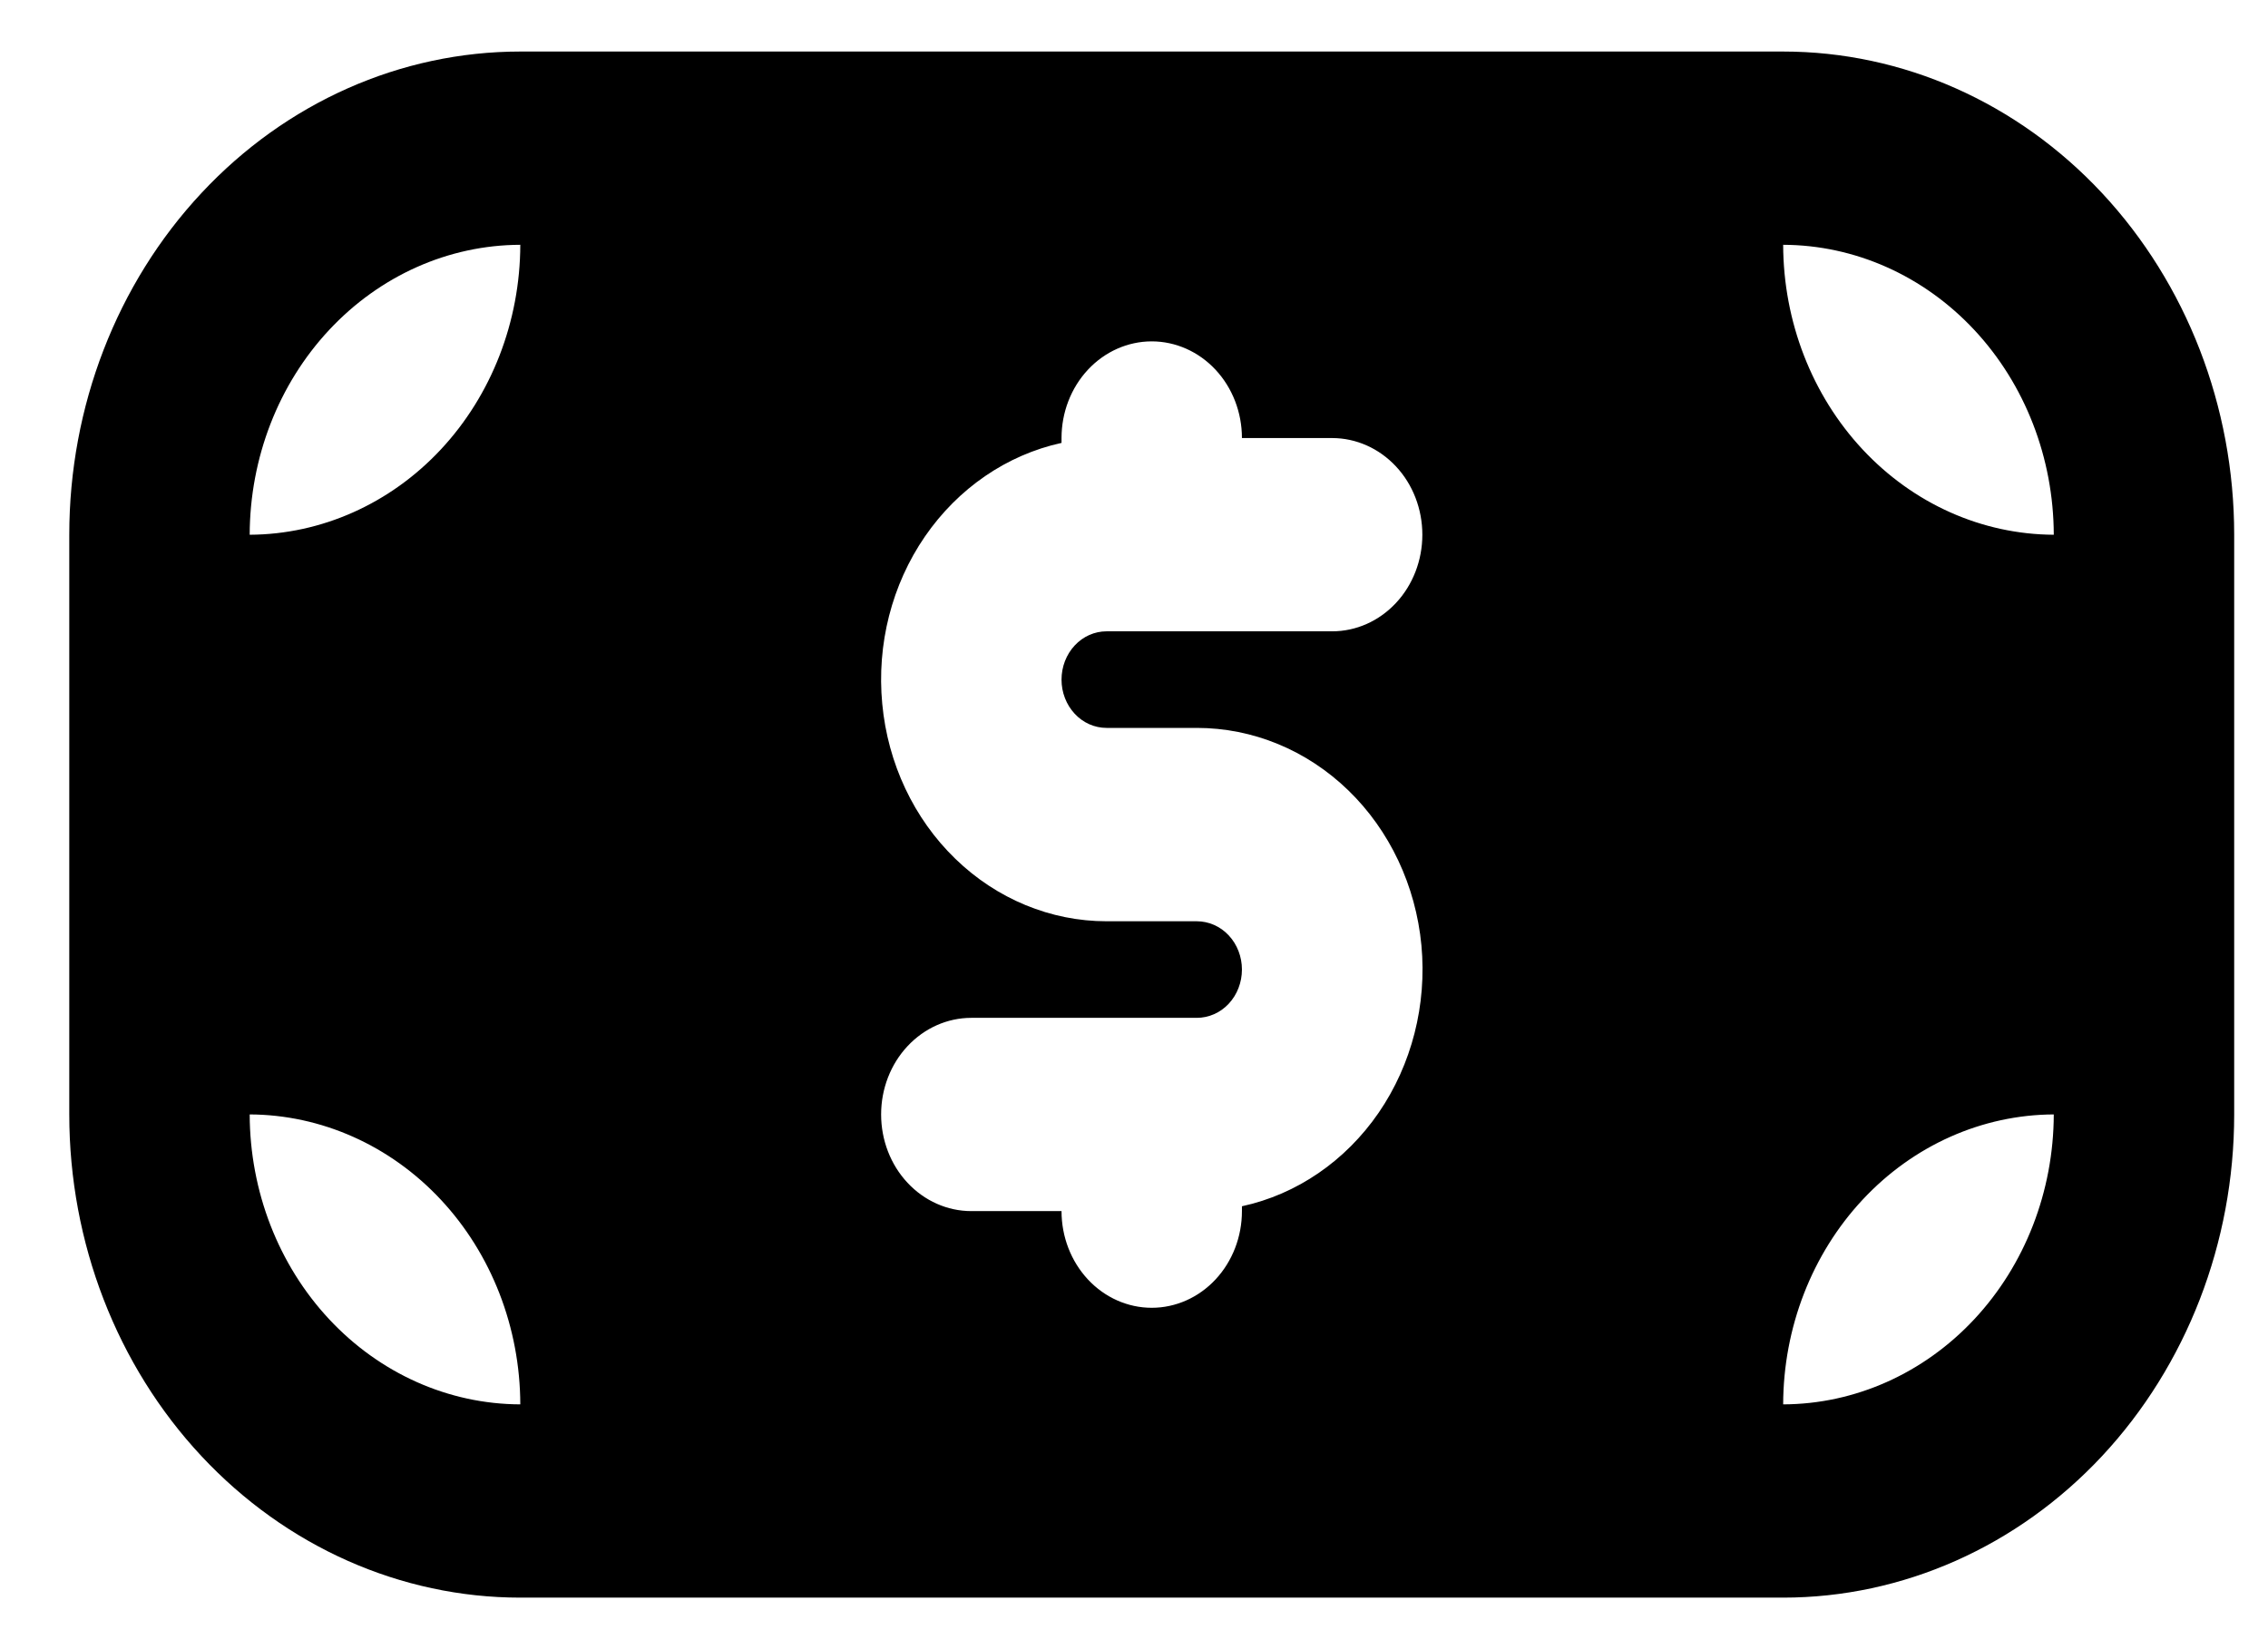
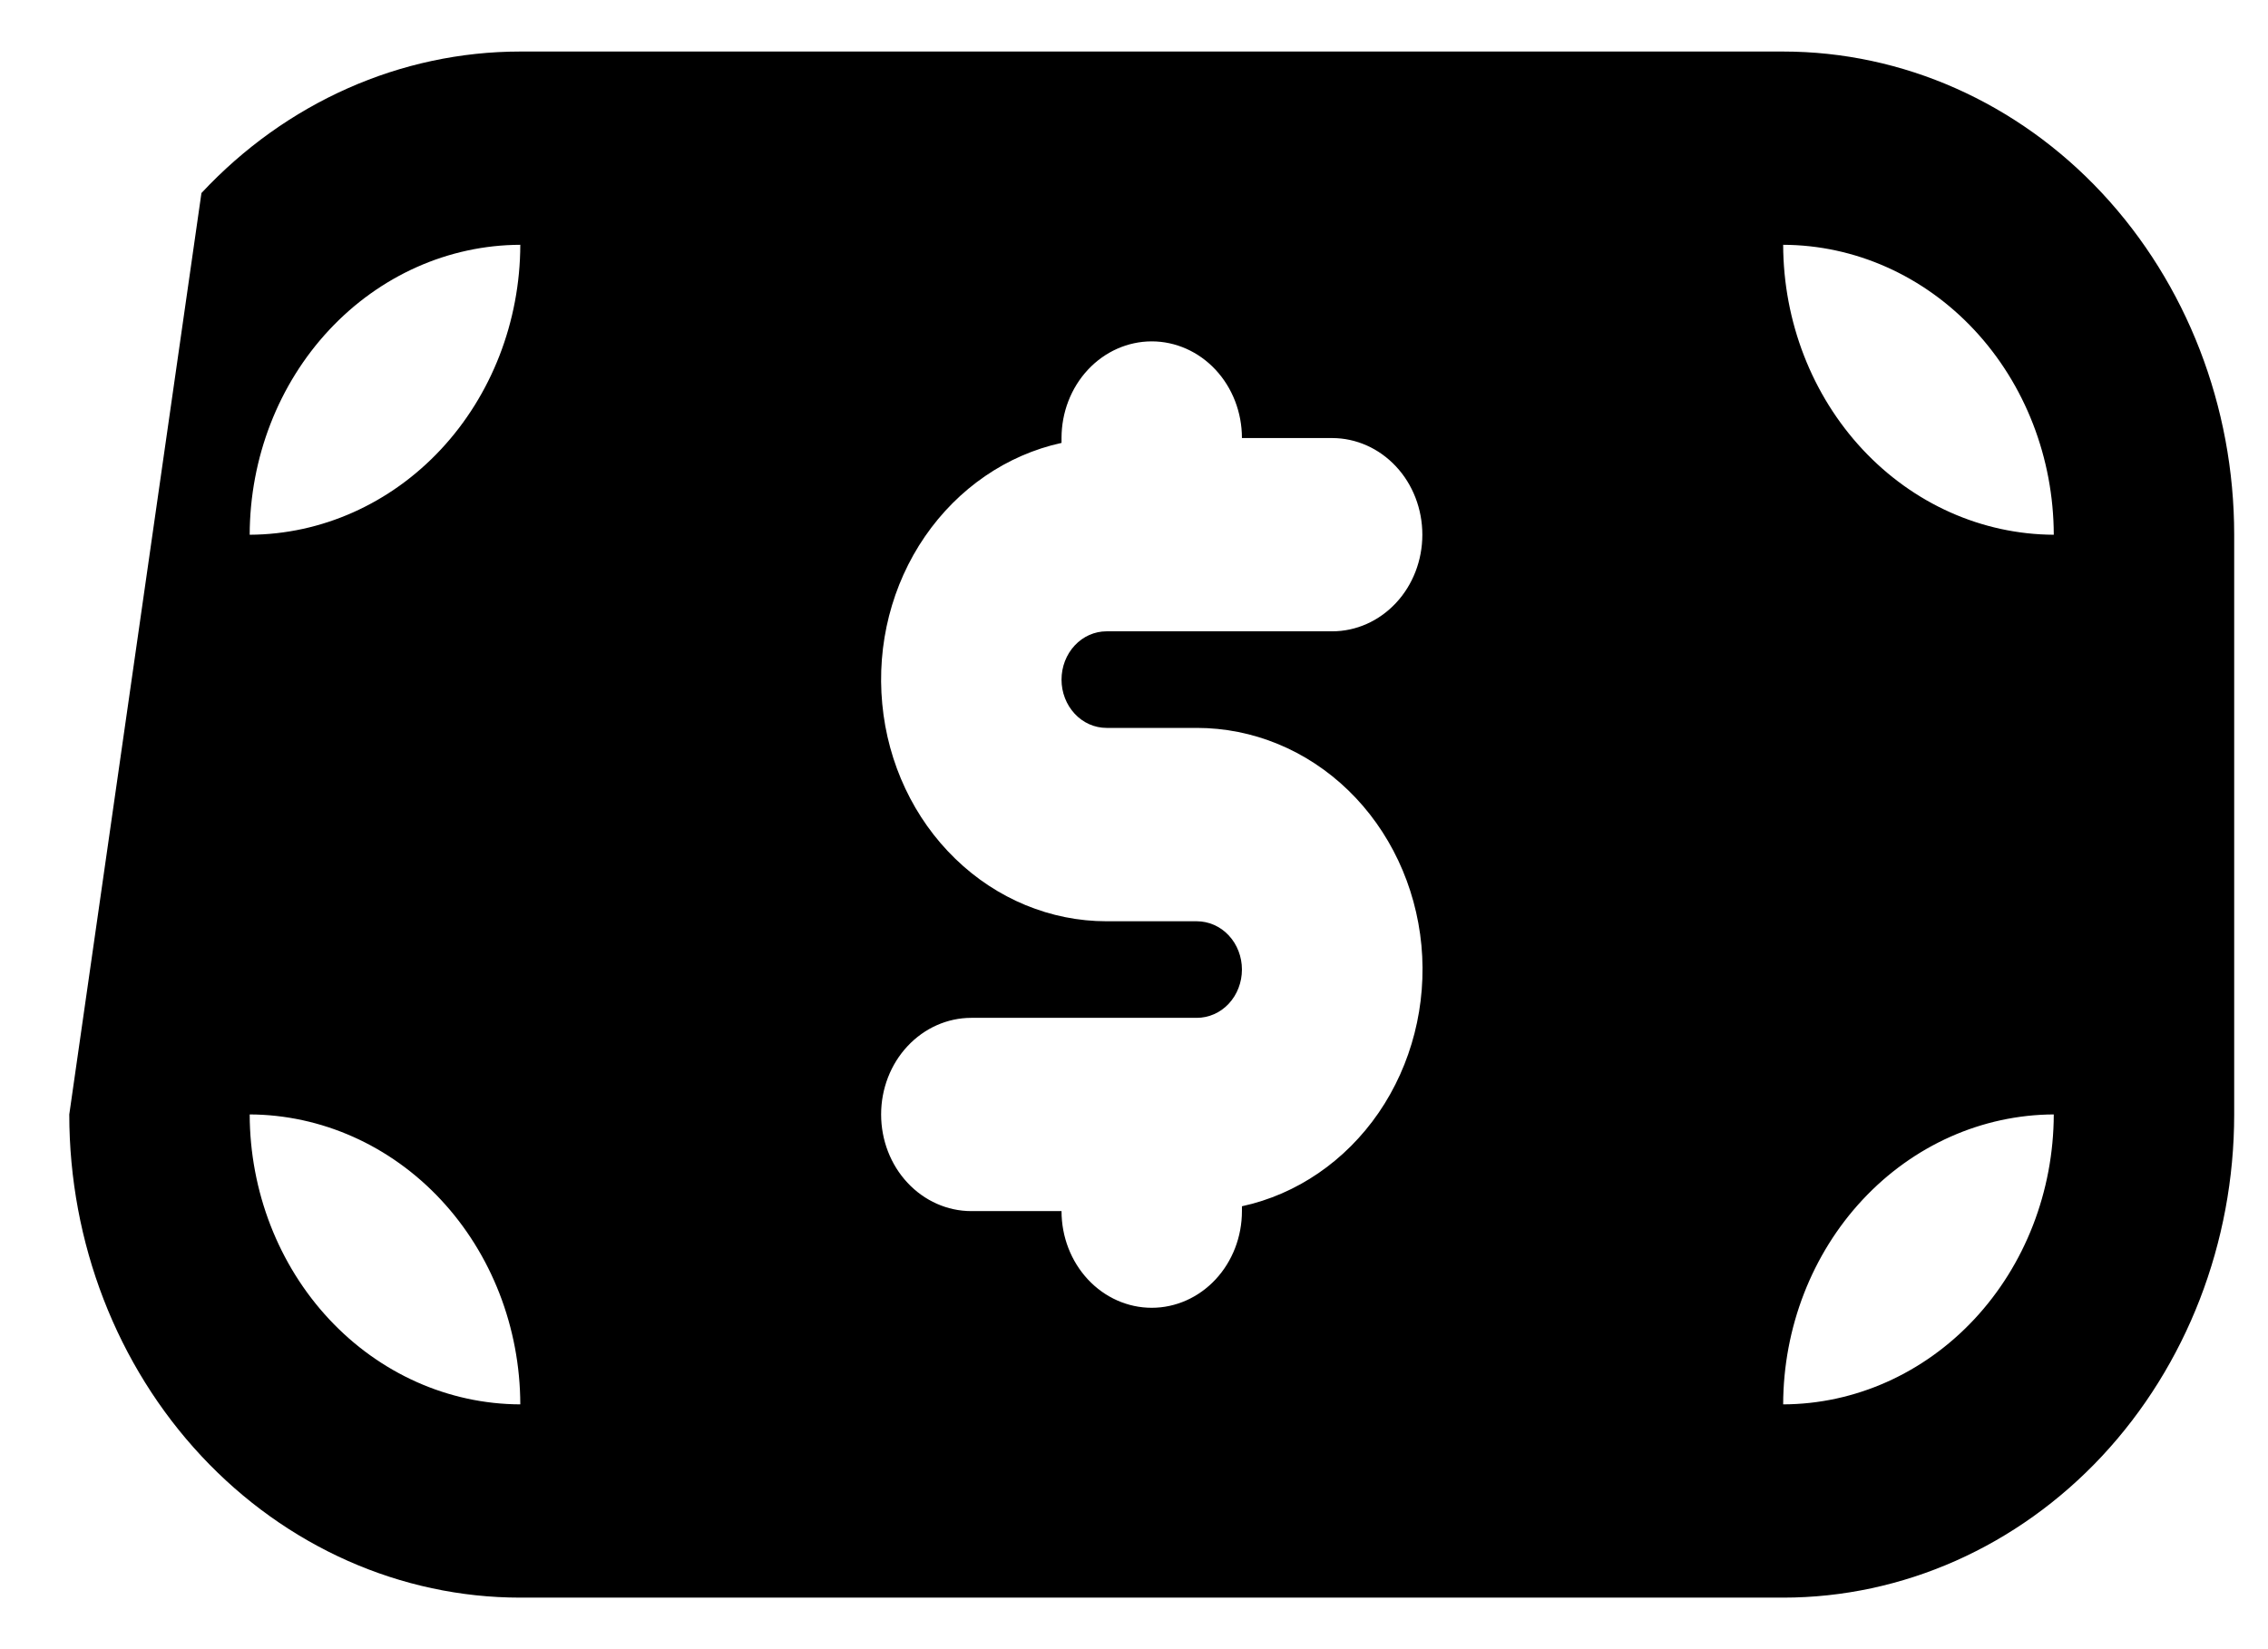
<svg xmlns="http://www.w3.org/2000/svg" width="22" height="16" viewBox="0 0 22 16" fill="none">
-   <path d="M17.297 0.5H5.047C3.887 0.5 2.774 0.994 1.954 1.873C1.133 2.752 0.672 3.944 0.672 5.188L0.672 10.812C0.672 12.056 1.133 13.248 1.954 14.127C2.774 15.005 3.887 15.5 5.047 15.5H17.297C18.457 15.5 19.57 15.005 20.39 14.127C21.21 13.248 21.672 12.056 21.672 10.812V5.188C21.672 3.944 21.21 2.752 20.39 1.873C19.57 0.994 18.457 0.5 17.297 0.5ZM2.422 10.812C3.117 10.815 3.784 11.112 4.276 11.639C4.768 12.166 5.045 12.88 5.047 13.625C4.351 13.623 3.685 13.326 3.193 12.799C2.701 12.272 2.424 11.558 2.422 10.812ZM2.422 5.188C2.424 4.442 2.701 3.728 3.193 3.201C3.685 2.674 4.351 2.377 5.047 2.375C5.045 3.12 4.768 3.834 4.276 4.361C3.784 4.888 3.117 5.185 2.422 5.188ZM10.734 7.062H11.609C12.152 7.062 12.675 7.277 13.078 7.667C13.48 8.056 13.733 8.592 13.788 9.171C13.842 9.749 13.694 10.328 13.373 10.796C13.051 11.264 12.579 11.588 12.047 11.703V11.75C12.047 11.999 11.955 12.237 11.791 12.413C11.627 12.589 11.404 12.688 11.172 12.688C10.94 12.688 10.717 12.589 10.553 12.413C10.389 12.237 10.297 11.999 10.297 11.75H9.422C9.19 11.75 8.967 11.651 8.803 11.475C8.639 11.3 8.547 11.061 8.547 10.812C8.547 10.564 8.639 10.325 8.803 10.15C8.967 9.974 9.19 9.875 9.422 9.875H11.609C11.725 9.875 11.837 9.826 11.919 9.738C12.001 9.65 12.047 9.531 12.047 9.406C12.047 9.282 12.001 9.163 11.919 9.075C11.837 8.987 11.725 8.938 11.609 8.938H10.734C10.192 8.938 9.669 8.722 9.267 8.332C8.865 7.943 8.612 7.407 8.558 6.829C8.503 6.251 8.651 5.672 8.972 5.205C9.294 4.737 9.766 4.413 10.297 4.297V4.25C10.297 4.001 10.389 3.763 10.553 3.587C10.717 3.411 10.94 3.312 11.172 3.312C11.404 3.312 11.627 3.411 11.791 3.587C11.955 3.763 12.047 4.001 12.047 4.25H12.922C13.154 4.25 13.377 4.349 13.541 4.525C13.705 4.7 13.797 4.939 13.797 5.188C13.797 5.436 13.705 5.675 13.541 5.85C13.377 6.026 13.154 6.125 12.922 6.125H10.734C10.618 6.125 10.507 6.174 10.425 6.262C10.343 6.35 10.297 6.469 10.297 6.594C10.297 6.718 10.343 6.837 10.425 6.925C10.507 7.013 10.618 7.062 10.734 7.062ZM17.297 13.625C17.299 12.88 17.576 12.166 18.068 11.639C18.56 11.112 19.226 10.815 19.922 10.812C19.92 11.558 19.643 12.272 19.151 12.799C18.659 13.326 17.992 13.623 17.297 13.625ZM17.297 2.375C17.992 2.377 18.659 2.674 19.151 3.201C19.643 3.728 19.92 4.442 19.922 5.188C19.226 5.185 18.56 4.888 18.068 4.361C17.576 3.834 17.299 3.12 17.297 2.375Z" fill="#6FC3B6" style="fill:#6FC3B6;fill:color(display-p3 0.435 0.765 0.714);fill-opacity:1;" />
+   <path d="M17.297 0.5H5.047C3.887 0.5 2.774 0.994 1.954 1.873L0.672 10.812C0.672 12.056 1.133 13.248 1.954 14.127C2.774 15.005 3.887 15.5 5.047 15.5H17.297C18.457 15.5 19.57 15.005 20.39 14.127C21.21 13.248 21.672 12.056 21.672 10.812V5.188C21.672 3.944 21.21 2.752 20.39 1.873C19.57 0.994 18.457 0.5 17.297 0.5ZM2.422 10.812C3.117 10.815 3.784 11.112 4.276 11.639C4.768 12.166 5.045 12.88 5.047 13.625C4.351 13.623 3.685 13.326 3.193 12.799C2.701 12.272 2.424 11.558 2.422 10.812ZM2.422 5.188C2.424 4.442 2.701 3.728 3.193 3.201C3.685 2.674 4.351 2.377 5.047 2.375C5.045 3.12 4.768 3.834 4.276 4.361C3.784 4.888 3.117 5.185 2.422 5.188ZM10.734 7.062H11.609C12.152 7.062 12.675 7.277 13.078 7.667C13.48 8.056 13.733 8.592 13.788 9.171C13.842 9.749 13.694 10.328 13.373 10.796C13.051 11.264 12.579 11.588 12.047 11.703V11.75C12.047 11.999 11.955 12.237 11.791 12.413C11.627 12.589 11.404 12.688 11.172 12.688C10.94 12.688 10.717 12.589 10.553 12.413C10.389 12.237 10.297 11.999 10.297 11.75H9.422C9.19 11.75 8.967 11.651 8.803 11.475C8.639 11.3 8.547 11.061 8.547 10.812C8.547 10.564 8.639 10.325 8.803 10.15C8.967 9.974 9.19 9.875 9.422 9.875H11.609C11.725 9.875 11.837 9.826 11.919 9.738C12.001 9.65 12.047 9.531 12.047 9.406C12.047 9.282 12.001 9.163 11.919 9.075C11.837 8.987 11.725 8.938 11.609 8.938H10.734C10.192 8.938 9.669 8.722 9.267 8.332C8.865 7.943 8.612 7.407 8.558 6.829C8.503 6.251 8.651 5.672 8.972 5.205C9.294 4.737 9.766 4.413 10.297 4.297V4.25C10.297 4.001 10.389 3.763 10.553 3.587C10.717 3.411 10.94 3.312 11.172 3.312C11.404 3.312 11.627 3.411 11.791 3.587C11.955 3.763 12.047 4.001 12.047 4.25H12.922C13.154 4.25 13.377 4.349 13.541 4.525C13.705 4.7 13.797 4.939 13.797 5.188C13.797 5.436 13.705 5.675 13.541 5.85C13.377 6.026 13.154 6.125 12.922 6.125H10.734C10.618 6.125 10.507 6.174 10.425 6.262C10.343 6.35 10.297 6.469 10.297 6.594C10.297 6.718 10.343 6.837 10.425 6.925C10.507 7.013 10.618 7.062 10.734 7.062ZM17.297 13.625C17.299 12.88 17.576 12.166 18.068 11.639C18.56 11.112 19.226 10.815 19.922 10.812C19.92 11.558 19.643 12.272 19.151 12.799C18.659 13.326 17.992 13.623 17.297 13.625ZM17.297 2.375C17.992 2.377 18.659 2.674 19.151 3.201C19.643 3.728 19.92 4.442 19.922 5.188C19.226 5.185 18.56 4.888 18.068 4.361C17.576 3.834 17.299 3.12 17.297 2.375Z" fill="#6FC3B6" style="fill:#6FC3B6;fill:color(display-p3 0.435 0.765 0.714);fill-opacity:1;" />
</svg>